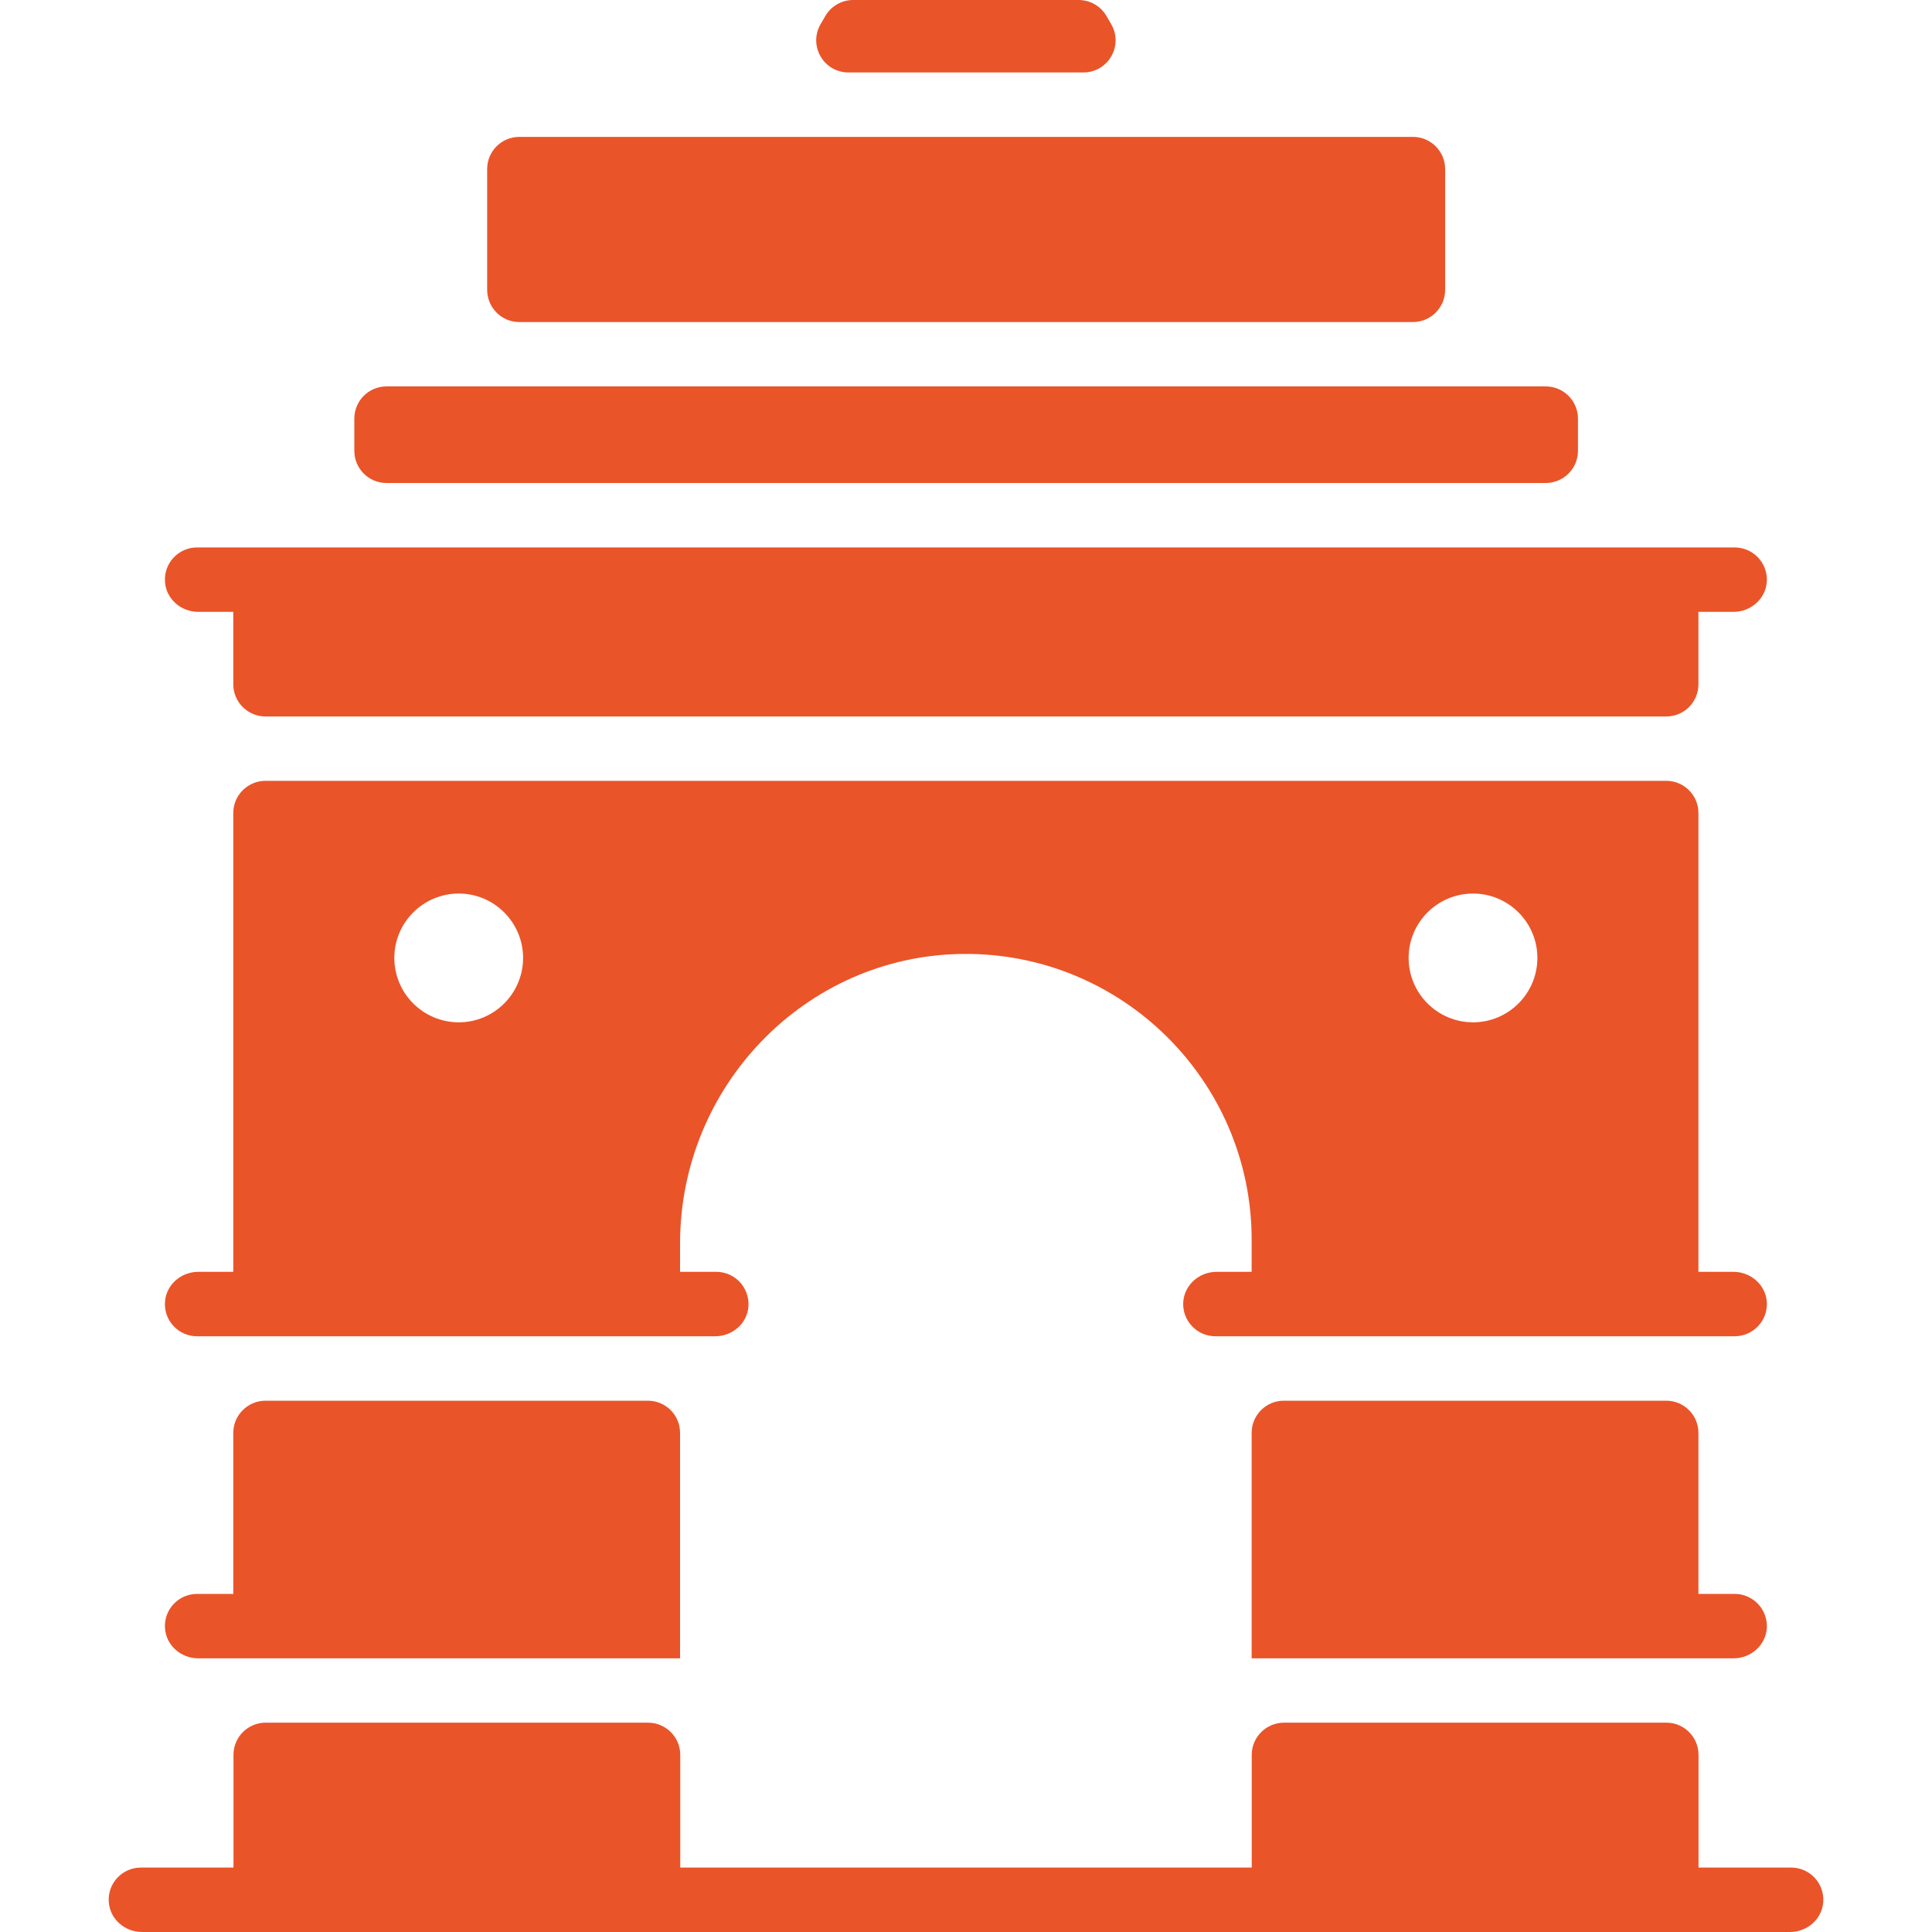
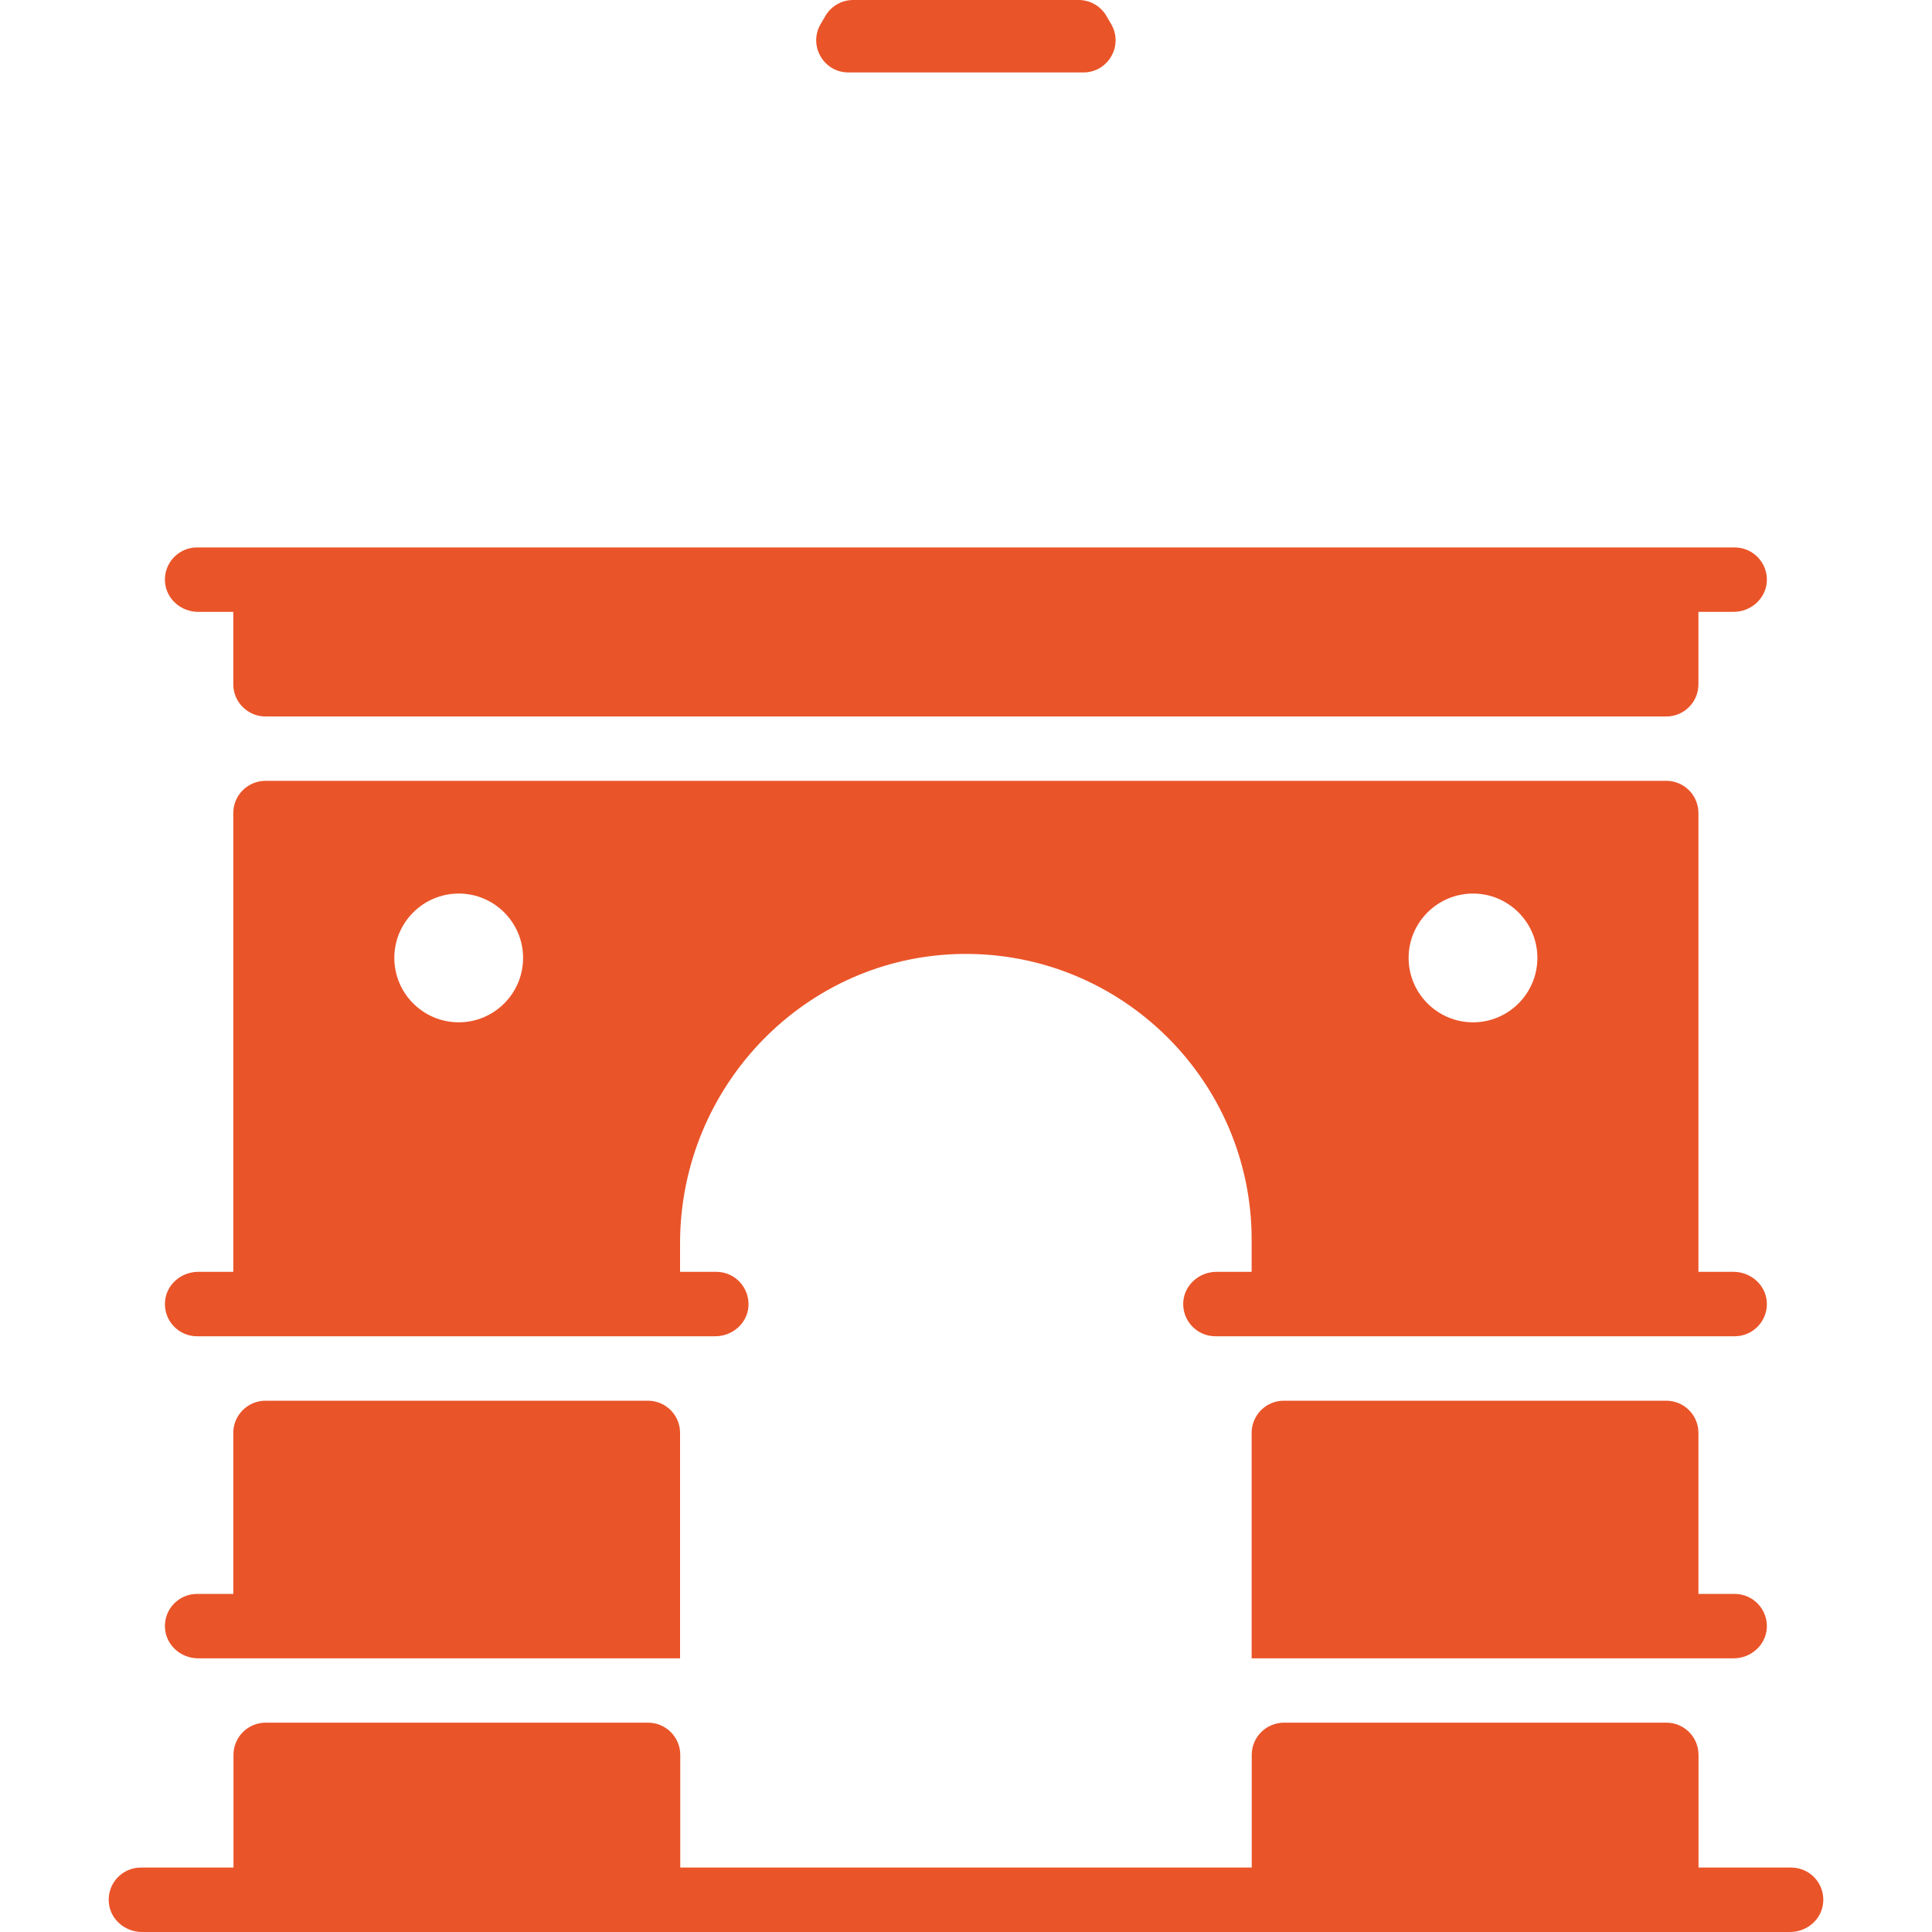
<svg xmlns="http://www.w3.org/2000/svg" width="20" height="20" viewBox="0 0 20 20" fill="none">
  <g clip-path="url(#clip0_2612_36)">
    <path d="M18.874 19.688C18.863 19.866 18.708 20 18.53 20H1.47C1.292 20 1.137 19.866 1.126 19.688C1.113 19.494 1.267 19.333 1.458 19.333H2.417V18.166C2.417 17.982 2.566 17.833 2.75 17.833H6.708C6.892 17.833 7.042 17.982 7.042 18.166V19.333H12.958V18.166C12.958 17.982 13.108 17.833 13.292 17.833H17.25C17.434 17.833 17.583 17.982 17.583 18.166V19.333H18.542C18.733 19.333 18.887 19.494 18.874 19.688Z" fill="#EA5429" />
    <path d="M18.29 16.855C18.278 17.033 18.123 17.167 17.946 17.167H12.957V14.833C12.957 14.649 13.106 14.5 13.29 14.5H17.249C17.433 14.5 17.582 14.649 17.582 14.833V16.5H17.957C18.148 16.5 18.302 16.661 18.29 16.855Z" fill="#EA5429" />
    <path d="M17.946 13.166H17.582V8.416C17.582 8.232 17.433 8.083 17.249 8.083H2.749C2.565 8.083 2.415 8.232 2.415 8.416V13.166H2.052C1.874 13.166 1.719 13.3 1.708 13.478C1.695 13.672 1.849 13.833 2.04 13.833H7.404C7.582 13.833 7.737 13.699 7.748 13.522C7.76 13.328 7.607 13.166 7.415 13.166H7.04V12.871C7.04 11.242 8.341 9.891 9.97 9.875C11.614 9.859 12.957 11.192 12.957 12.833V13.166H12.593C12.416 13.166 12.261 13.3 12.249 13.478C12.237 13.672 12.391 13.833 12.582 13.833H17.957C18.148 13.833 18.302 13.672 18.29 13.478C18.278 13.3 18.123 13.166 17.946 13.166ZM4.749 10.583C4.381 10.583 4.082 10.284 4.082 9.916C4.082 9.549 4.381 9.25 4.749 9.25C5.116 9.25 5.415 9.549 5.415 9.916C5.415 10.284 5.116 10.583 4.749 10.583ZM15.249 10.583C14.881 10.583 14.582 10.284 14.582 9.916C14.582 9.549 14.881 9.25 15.249 9.25C15.616 9.25 15.915 9.549 15.915 9.916C15.915 10.284 15.616 10.583 15.249 10.583Z" fill="#EA5429" />
    <path d="M7.04 14.833V17.167H2.052C1.874 17.167 1.719 17.033 1.708 16.855C1.695 16.661 1.849 16.5 2.04 16.5H2.415V14.833C2.415 14.649 2.565 14.5 2.749 14.5H6.707C6.891 14.5 7.04 14.649 7.04 14.833Z" fill="#EA5429" />
    <path d="M18.29 6.022C18.278 6.2 18.123 6.334 17.946 6.334H17.582V7.084C17.582 7.268 17.433 7.417 17.249 7.417H2.749C2.565 7.417 2.415 7.268 2.415 7.084V6.334H2.052C1.874 6.334 1.719 6.2 1.708 6.022C1.695 5.828 1.849 5.667 2.04 5.667H17.957C18.148 5.667 18.302 5.828 18.29 6.022Z" fill="#EA5429" />
-     <path d="M16.335 4.333V4.667C16.335 4.851 16.185 5 16.001 5H4.001C3.817 5 3.668 4.851 3.668 4.667V4.333C3.668 4.149 3.817 4 4.001 4H16.001C16.185 4 16.335 4.149 16.335 4.333Z" fill="#EA5429" />
    <path d="M11.215 0.75H8.783C8.525 0.75 8.365 0.47 8.496 0.248L8.545 0.164C8.605 0.062 8.714 0 8.832 0H11.166C11.284 0 11.393 0.062 11.453 0.164L11.502 0.248C11.633 0.47 11.473 0.75 11.215 0.75Z" fill="#EA5429" />
-     <path d="M14.96 1.75V3C14.96 3.184 14.81 3.334 14.626 3.334H5.376C5.192 3.334 5.043 3.184 5.043 3V1.75C5.043 1.566 5.192 1.417 5.376 1.417H14.626C14.81 1.417 14.96 1.566 14.96 1.75Z" fill="#EA5429" />
  </g>
  <defs>
    <clipPath id="clip0_2612_36">
      <rect width="20" height="20" fill="white" />
    </clipPath>
  </defs>
</svg>